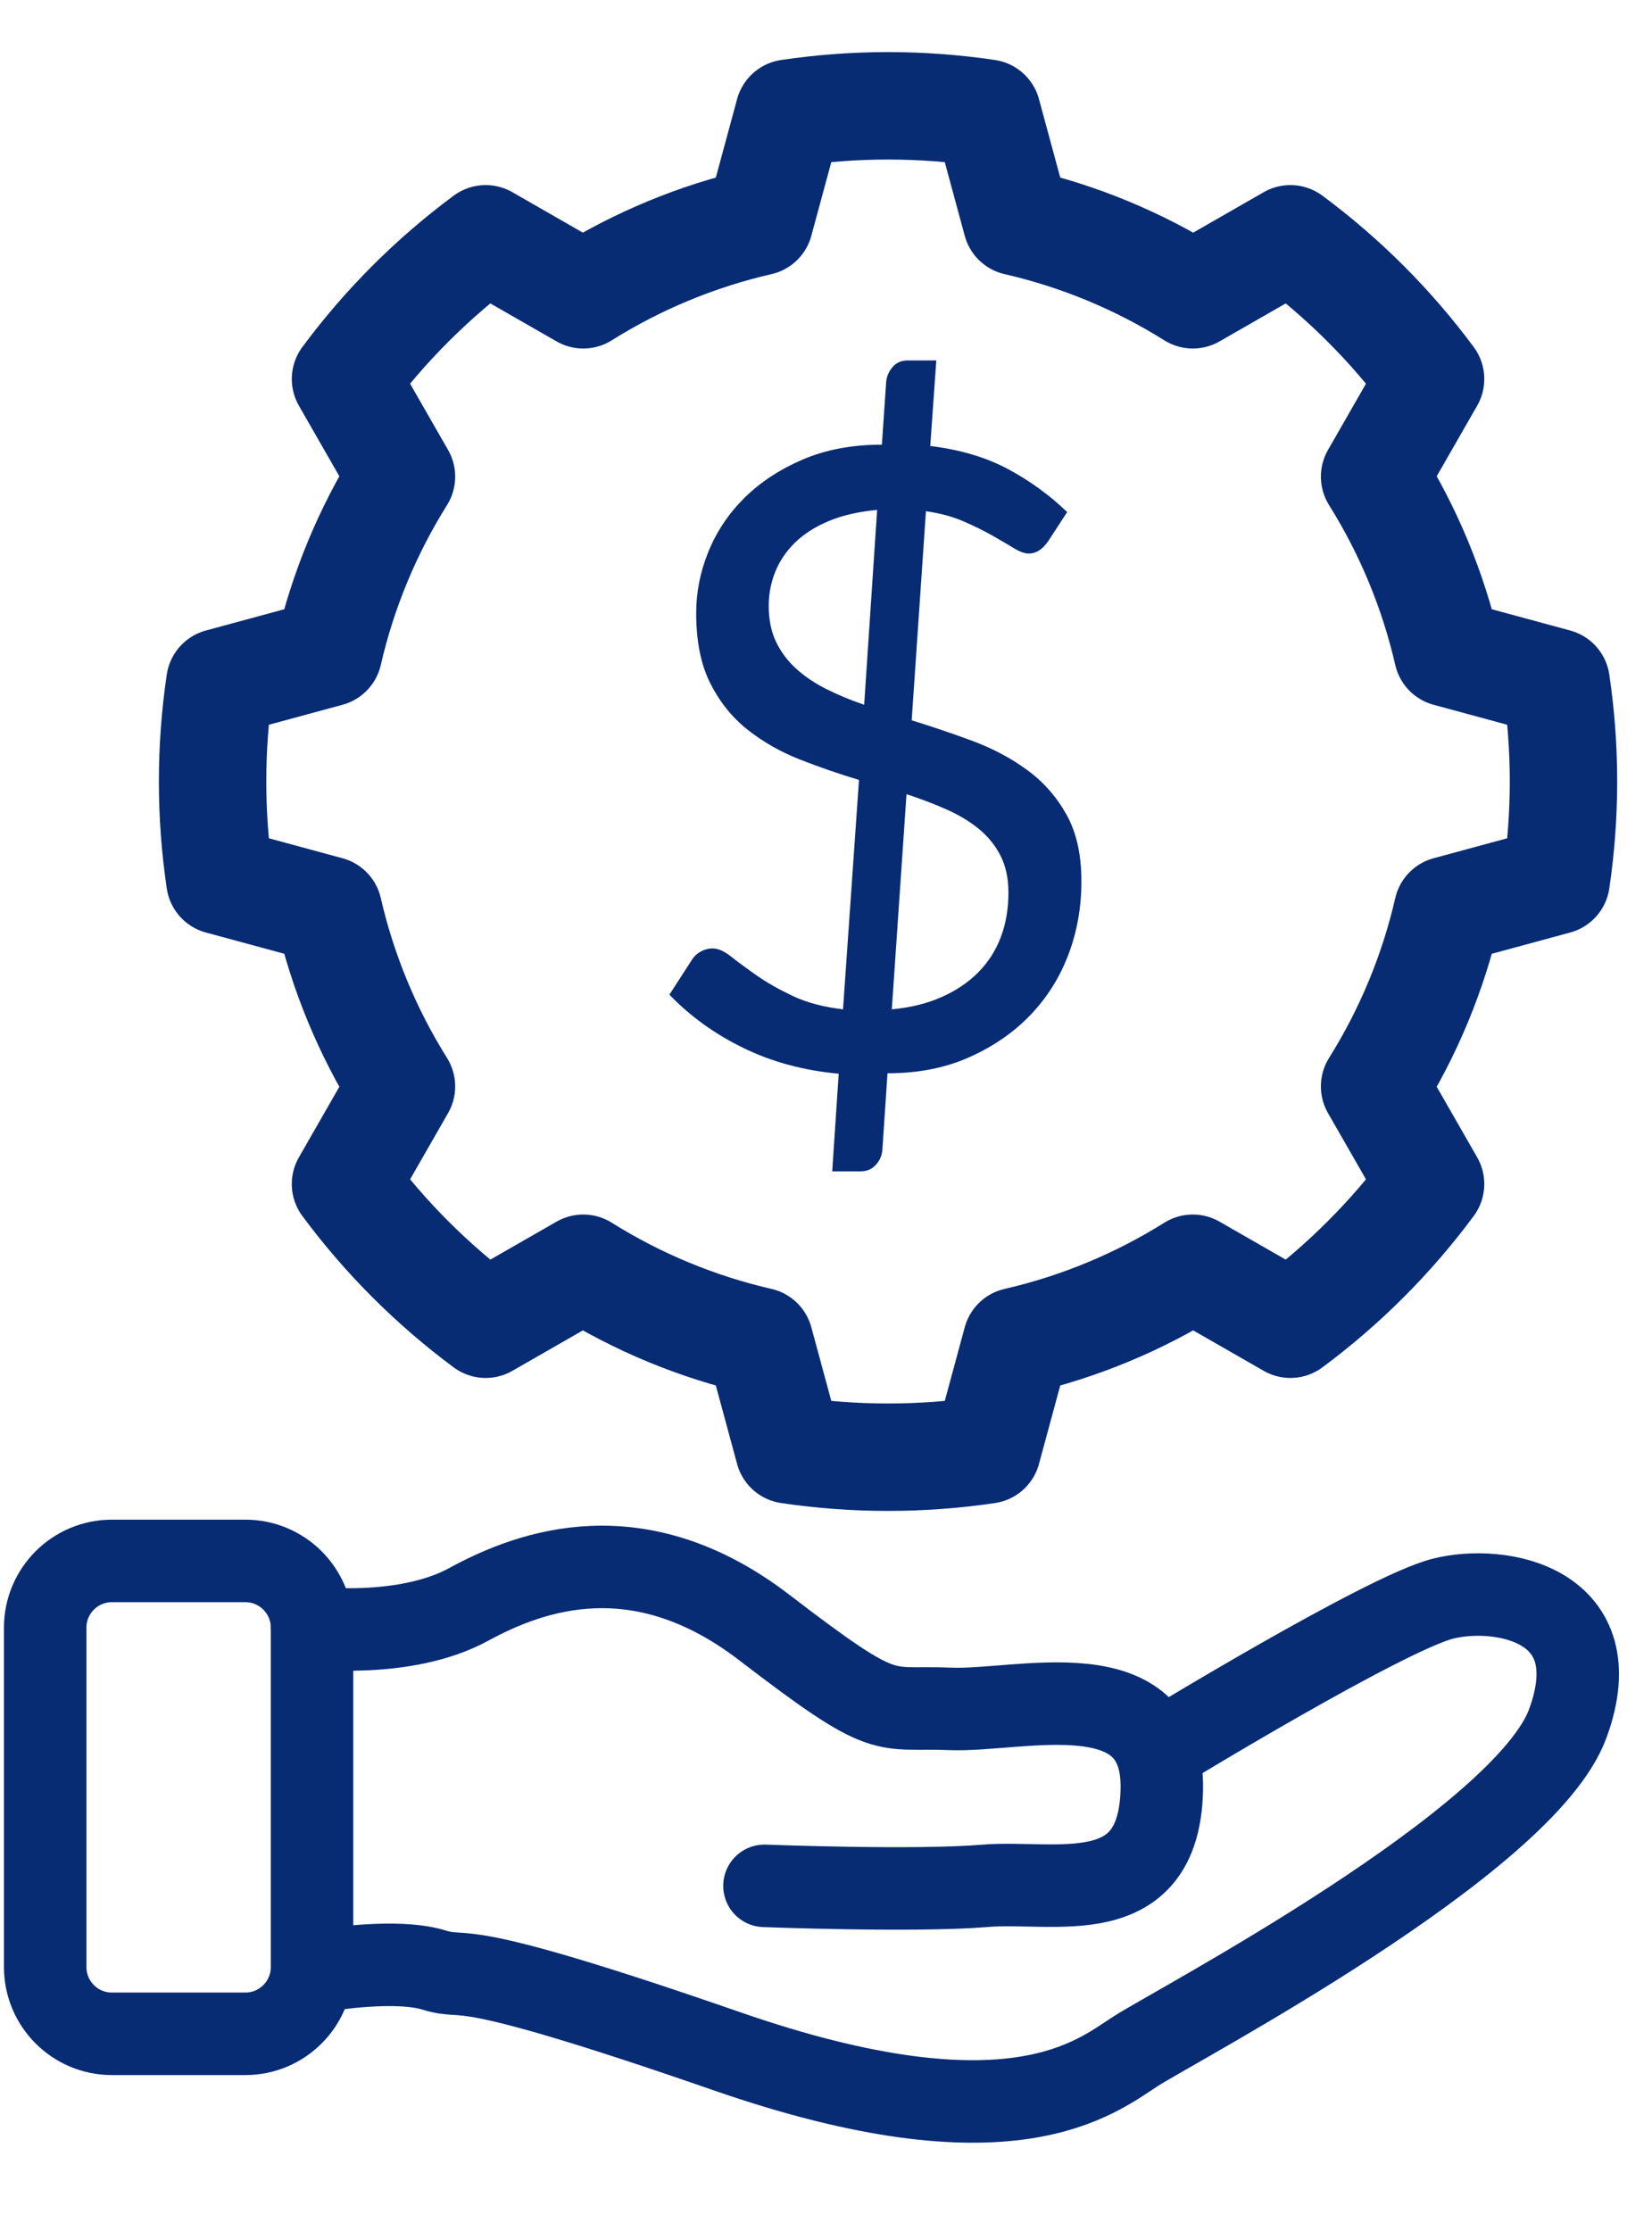
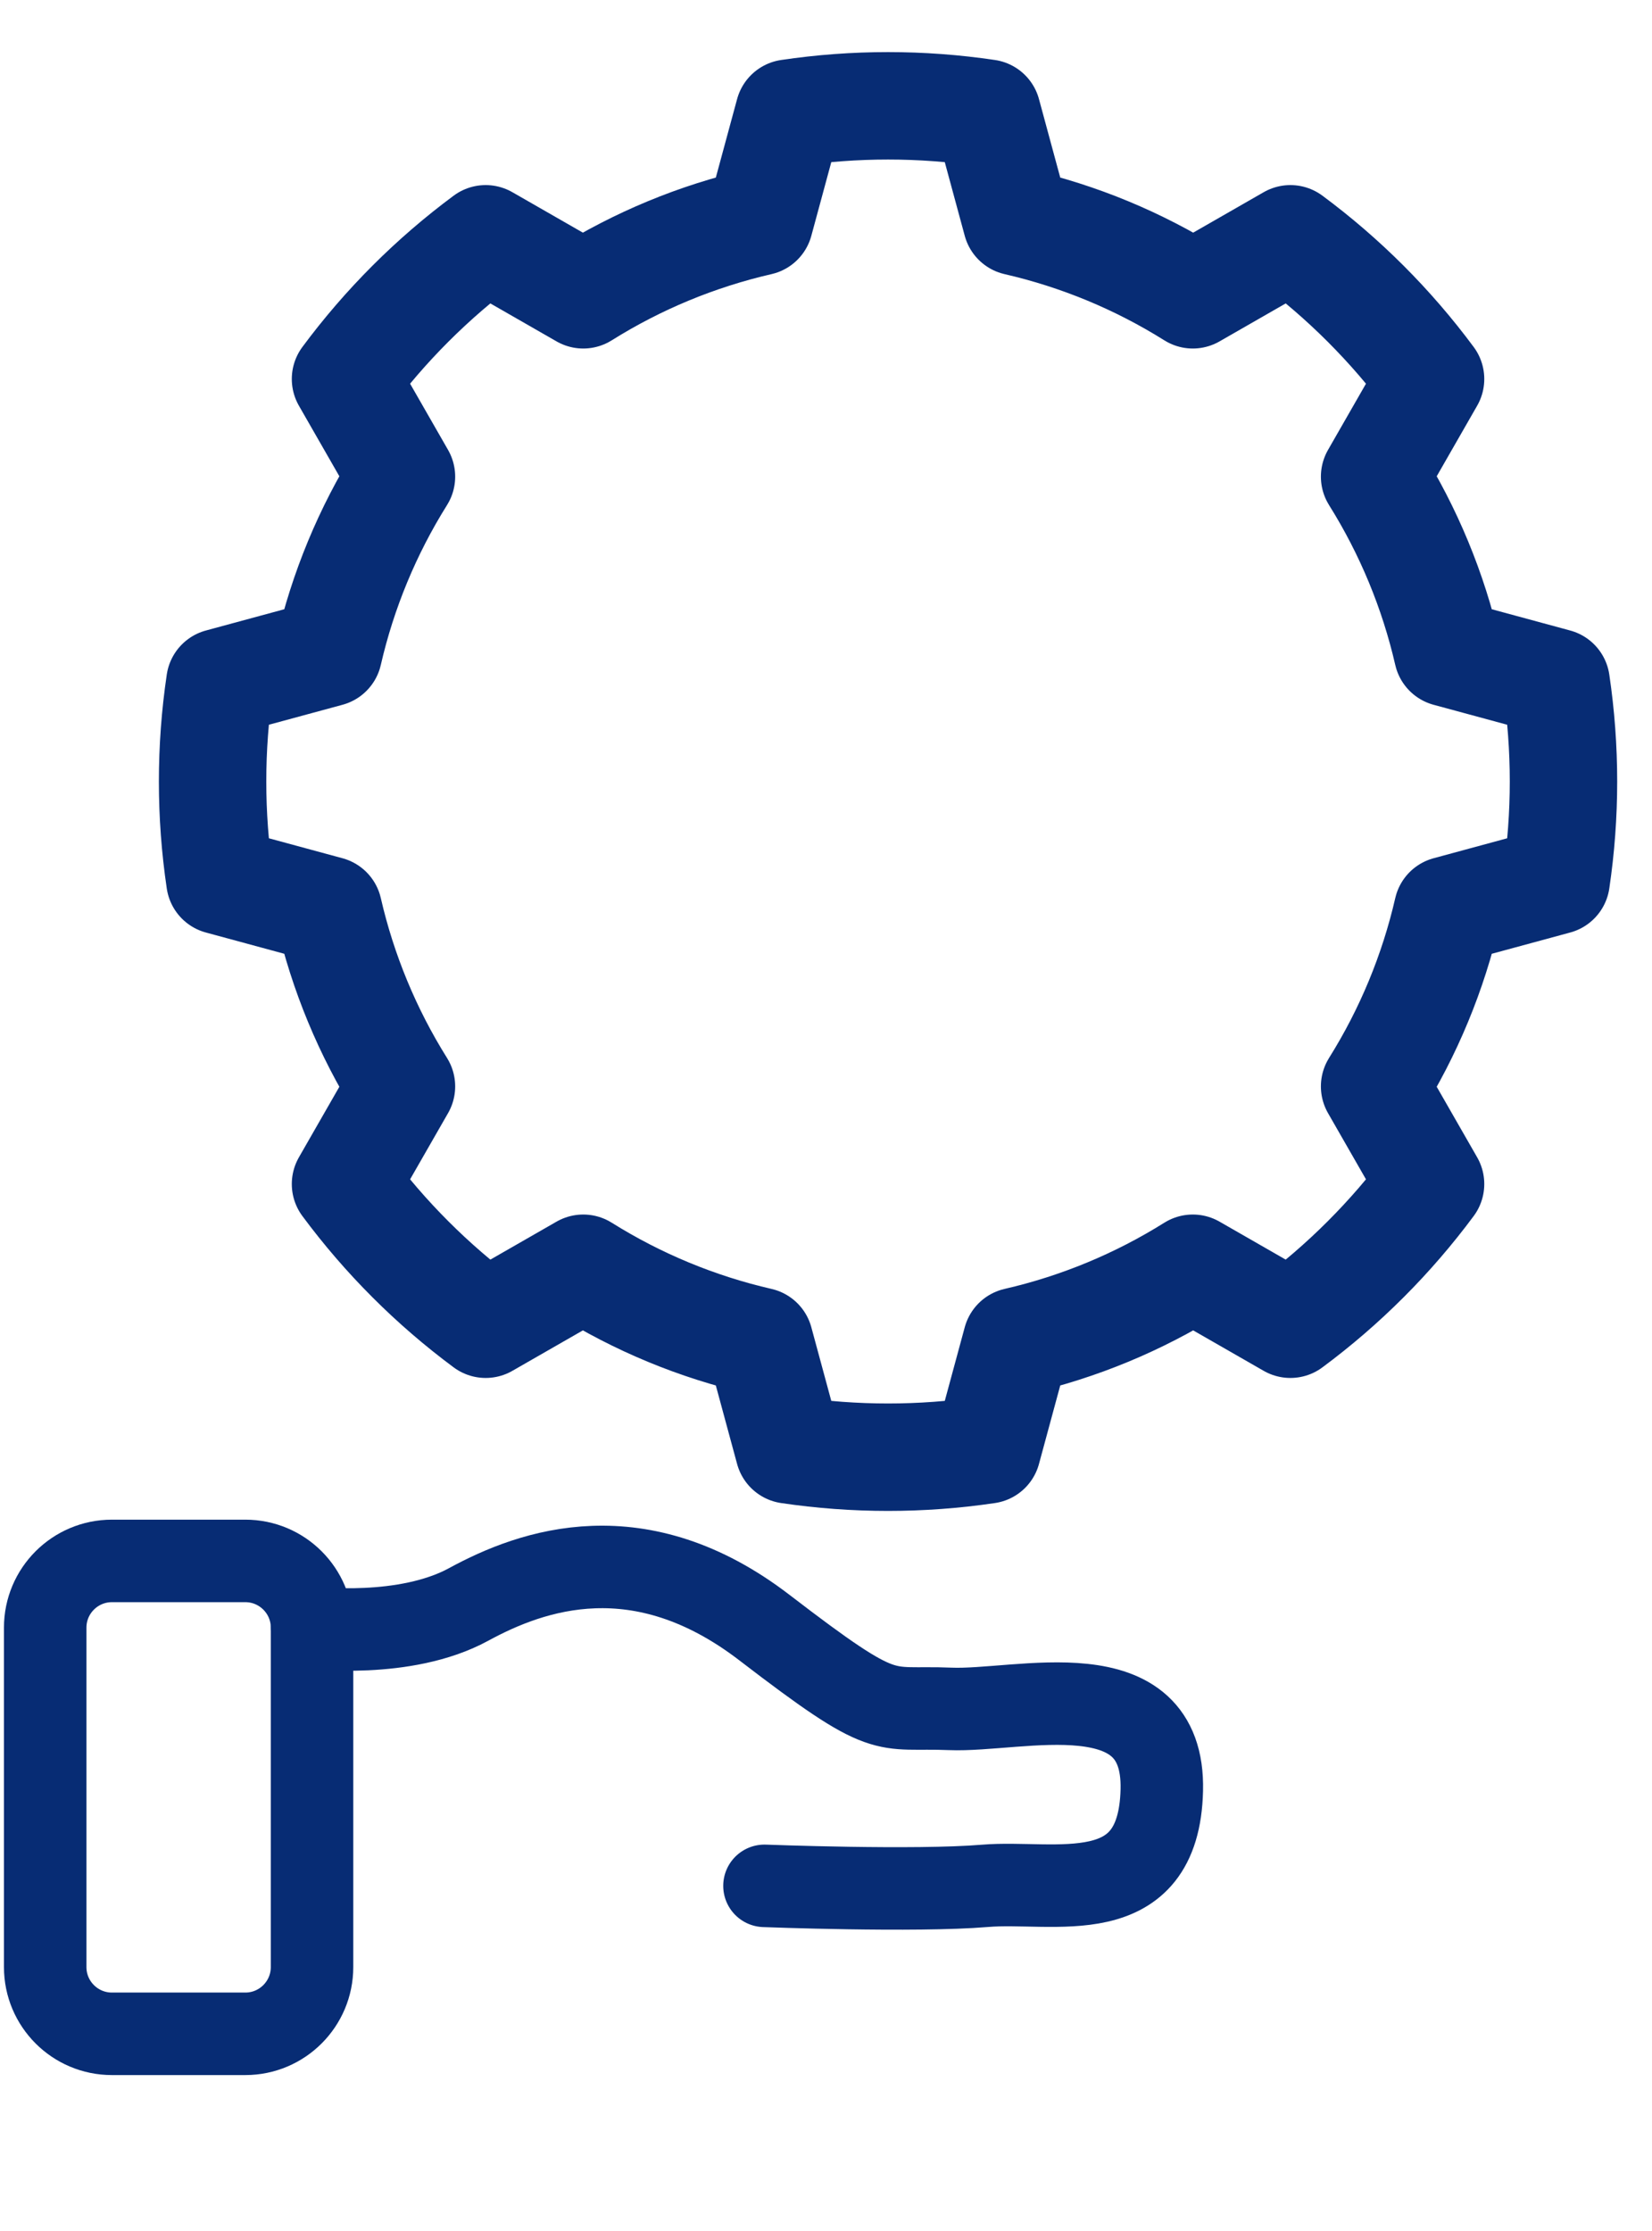
<svg xmlns="http://www.w3.org/2000/svg" width="100%" height="100%" viewBox="0 0 20 27" version="1.1" xml:space="preserve" style="fill-rule:evenodd;clip-rule:evenodd;stroke-linecap:round;stroke-linejoin:round;stroke-miterlimit:1.5;">
  <g transform="matrix(1,0,0,1,-1342,-1259)">
    <g transform="matrix(1,0,0,1,-418.667,-386.667)">
      <g transform="matrix(1.064,0,0,1.064,1459.99,1474.95)">
        <g transform="matrix(0.198,0,0,0.198,220.125,132.778)">
          <path d="M333.417,233.25C333.417,231.134 331.699,229.417 329.583,229.417L321.917,229.417C319.801,229.417 318.083,231.134 318.083,233.25L318.083,252.75C318.083,254.866 319.801,256.583 321.917,256.583L329.583,256.583C331.699,256.583 333.417,254.866 333.417,252.75L333.417,233.25Z" style="fill:none;stroke:rgb(7,44,116);stroke-width:4.74px;" />
        </g>
        <g transform="matrix(0.198,0,0,0.198,220.125,132.778)">
-           <path d="M382.25,240.25C382.25,240.25 395.083,232.417 398.417,231.583C401.75,230.75 408.083,231.917 405.583,238.75C403.083,245.583 383.083,256.083 380.75,257.583C378.417,259.083 373.583,263.25 357.25,257.583C340.917,251.917 342.583,253.583 340.417,252.917C338.25,252.25 334.25,252.917 334.25,252.917" style="fill:none;stroke:rgb(7,44,116);stroke-width:4.74px;" />
-         </g>
+           </g>
        <g transform="matrix(0.198,0,0,0.198,220.125,132.778)">
          <path d="M333.417,233.25C333.417,233.25 338.75,233.917 342.417,231.917C346.083,229.917 352.25,227.75 359.417,233.25C366.583,238.75 366.083,237.75 370.083,237.917C374.083,238.083 382.417,235.583 382.25,242.583C382.083,249.583 376.083,247.75 372.083,248.083C368.083,248.417 359.417,248.083 359.417,248.083" style="fill:none;stroke:rgb(7,44,116);stroke-width:4.74px;" />
        </g>
        <g transform="matrix(0.228,0,0,0.228,205.628,125.172)">
          <path d="M386.821,160.365C383.542,159.878 380.208,159.878 376.929,160.365L375.46,165.784C372.346,166.499 369.373,167.73 366.665,169.427L361.795,166.634C359.132,168.608 356.775,170.965 354.8,173.628L357.593,178.499C355.897,181.207 354.666,184.179 353.95,187.293L348.532,188.762C348.045,192.042 348.045,195.375 348.532,198.654L353.95,200.123C354.666,203.237 355.897,206.21 357.593,208.918L354.8,213.788C356.775,216.451 359.132,218.808 361.795,220.783L366.665,217.99C369.373,219.686 372.346,220.918 375.46,221.633L376.929,227.052C380.208,227.538 383.542,227.538 386.821,227.052L388.29,221.633C391.404,220.918 394.377,219.686 397.085,217.99L401.955,220.783C404.618,218.808 406.975,216.451 408.95,213.788L406.157,208.918C407.853,206.21 409.084,203.237 409.8,200.123L415.218,198.654C415.705,195.375 415.705,192.042 415.218,188.762L409.8,187.293C409.084,184.179 407.853,181.207 406.157,178.499L408.95,173.628C406.975,170.965 404.618,168.608 401.955,166.634L397.085,169.427C394.377,167.73 391.404,166.499 388.29,165.784L386.821,160.365Z" style="fill:none;stroke:rgb(7,44,116);stroke-width:5.36px;" />
        </g>
        <g transform="matrix(0.819,0,0,0.819,-14.23,15.286)">
-           <path d="M374.071,192.155C373.587,192.111 373.146,191.992 372.748,191.798C372.35,191.604 372.007,191.357 371.719,191.057L372.037,190.565C372.065,190.521 372.105,190.485 372.157,190.457C372.209,190.429 372.263,190.415 372.319,190.415C372.395,190.415 372.481,190.453 372.577,190.529C372.673,190.605 372.791,190.692 372.931,190.79C373.071,190.888 373.238,190.983 373.432,191.075C373.626,191.167 373.859,191.229 374.131,191.261L374.353,188.075C374.073,187.991 373.798,187.896 373.528,187.79C373.258,187.683 373.016,187.545 372.802,187.375C372.588,187.204 372.416,186.99 372.286,186.731C372.156,186.472 372.091,186.148 372.091,185.759C372.091,185.467 372.148,185.181 372.262,184.902C372.376,184.623 372.542,184.376 372.76,184.159C372.978,183.943 373.247,183.765 373.567,183.627C373.887,183.489 374.255,183.419 374.671,183.419L374.731,182.543C374.739,182.467 374.769,182.399 374.821,182.339C374.873,182.279 374.943,182.249 375.031,182.249L375.427,182.249L375.343,183.437C375.763,183.489 376.125,183.597 376.429,183.761C376.733,183.925 377.005,184.123 377.245,184.355L376.987,184.751C376.907,184.871 376.815,184.931 376.711,184.931C376.655,184.931 376.586,184.906 376.504,184.856C376.422,184.806 376.323,184.748 376.207,184.682C376.091,184.616 375.957,184.55 375.805,184.484C375.653,184.418 375.479,184.371 375.283,184.343L375.085,187.247C375.373,187.336 375.657,187.432 375.937,187.536C376.217,187.641 376.469,187.775 376.693,187.94C376.917,188.104 377.098,188.31 377.236,188.557C377.374,188.804 377.443,189.112 377.443,189.482C377.443,189.843 377.383,190.182 377.263,190.499C377.143,190.816 376.968,191.095 376.738,191.336C376.508,191.577 376.226,191.773 375.892,191.923C375.558,192.074 375.177,192.149 374.749,192.149L374.677,193.223C374.669,193.299 374.638,193.366 374.584,193.424C374.53,193.482 374.461,193.511 374.377,193.511L373.981,193.511L374.071,192.155ZM376.429,189.641C376.429,189.441 376.392,189.269 376.318,189.125C376.244,188.981 376.143,188.857 376.015,188.753C375.887,188.649 375.737,188.559 375.565,188.483C375.393,188.407 375.209,188.337 375.013,188.273L374.809,191.261C375.069,191.237 375.3,191.18 375.502,191.09C375.704,191 375.874,190.885 376.012,190.745C376.15,190.605 376.254,190.442 376.324,190.256C376.394,190.07 376.429,189.865 376.429,189.641ZM373.099,185.657C373.099,185.849 373.133,186.016 373.201,186.158C373.269,186.3 373.363,186.425 373.483,186.533C373.603,186.641 373.743,186.735 373.903,186.815C374.063,186.895 374.237,186.967 374.425,187.031L374.605,184.325C374.345,184.349 374.12,184.401 373.93,184.481C373.74,184.561 373.584,184.661 373.462,184.781C373.34,184.901 373.249,185.036 373.189,185.186C373.129,185.336 373.099,185.493 373.099,185.657Z" style="fill:rgb(7,44,116);fill-rule:nonzero;" />
-         </g>
+           </g>
      </g>
    </g>
  </g>
</svg>